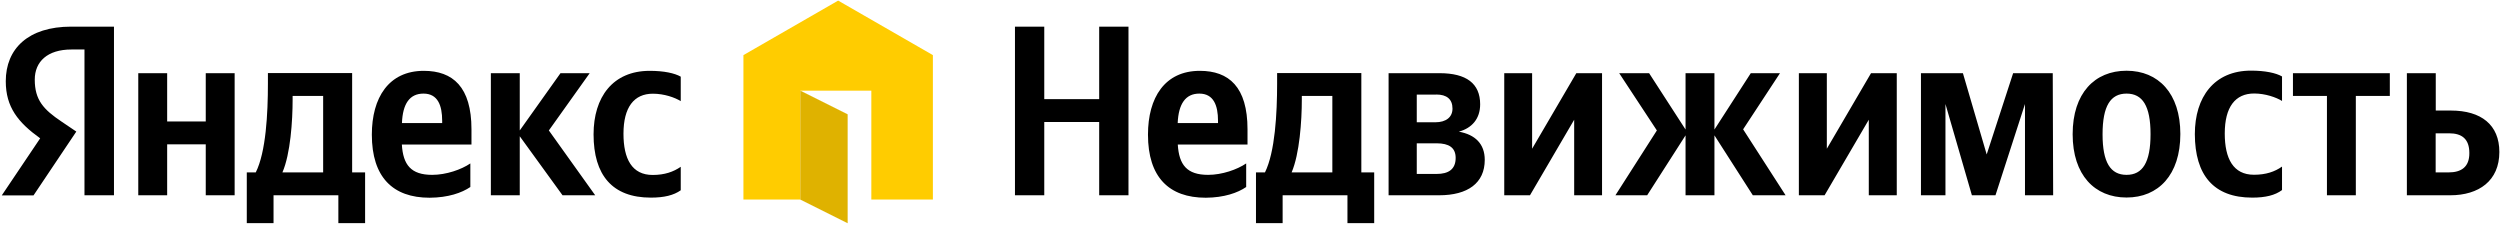
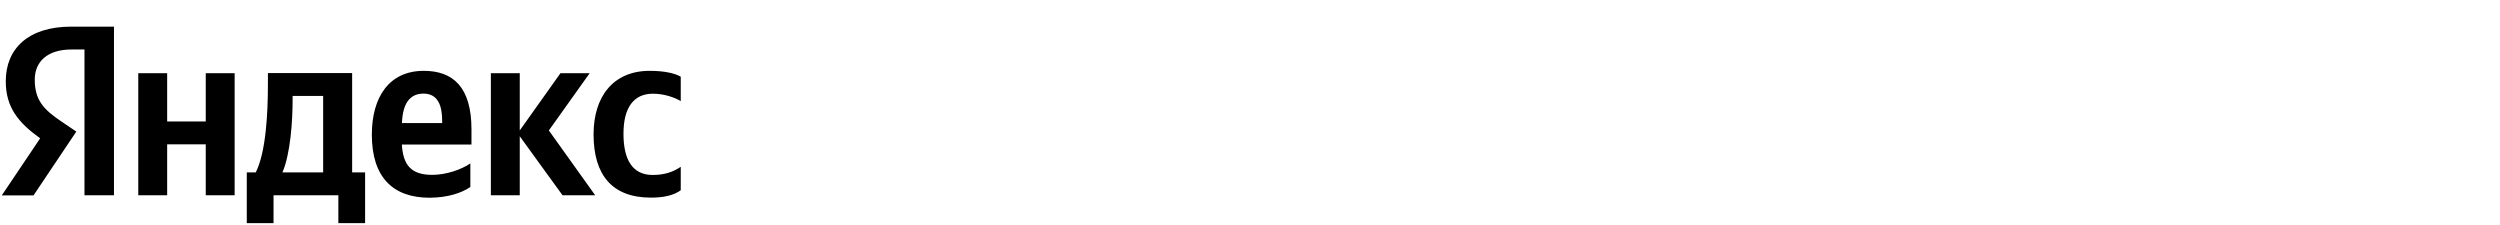
<svg xmlns="http://www.w3.org/2000/svg" width="367" height="33" viewBox="0 0 367 33" fill="none">
-   <path fill-rule="evenodd" clip-rule="evenodd" d="M359.443 25.309H357.555V19.57H359.548C361.391 19.57 362.5 20.394 362.5 22.462C362.515 24.53 361.301 25.309 359.443 25.309ZM353.329 10.743V28.666H359.698C363.894 28.666 366.906 26.538 366.906 22.312C366.906 18.326 364.239 16.228 359.788 16.228H357.57V10.743H353.329ZM350.826 14.085V10.743H336.605V14.085H341.595V28.666H345.836V14.085H350.826ZM330.625 29.011C332.573 29.011 333.982 28.666 335.001 27.902V24.455C333.937 25.204 332.648 25.654 330.88 25.654C327.853 25.654 326.594 23.301 326.594 19.6C326.594 15.704 328.138 13.725 330.91 13.725C332.558 13.725 334.147 14.295 335.001 14.819V11.223C334.117 10.713 332.543 10.369 330.445 10.369C325.036 10.369 322.203 14.25 322.203 19.69C322.218 25.714 324.961 29.011 330.625 29.011ZM312.178 25.669C309.825 25.669 308.656 23.856 308.656 19.72C308.656 15.554 309.825 13.74 312.178 13.74C314.53 13.74 315.699 15.554 315.699 19.69C315.699 23.856 314.53 25.669 312.178 25.669ZM312.178 10.384C307.502 10.384 304.265 13.681 304.265 19.705C304.265 25.699 307.502 28.996 312.178 28.996C316.838 28.996 320.075 25.684 320.075 19.675C320.075 13.695 316.838 10.384 312.178 10.384ZM297.267 28.666H301.403L301.343 10.743H295.528L291.647 22.672L288.155 10.743H281.996V28.666H285.593V15.269L289.474 28.666H292.936L297.267 15.269V28.666ZM264.073 10.743V28.666H267.85L274.338 17.577V28.666H278.445V10.743H274.668L268.179 21.833V10.743H264.073ZM241.804 28.666L247.439 19.87V28.666H251.68V19.87L257.315 28.666H262.125L255.891 18.985L261.301 10.743H257.015L251.68 19.015V10.743H247.439V19.015L242.089 10.743H237.698L243.228 19.15L237.144 28.666H241.804ZM220.824 10.743V28.666H224.6L231.089 17.577V28.666H235.18V10.743H231.404L224.915 21.833V10.743H220.824ZM210.903 21.038C212.717 21.038 213.691 21.683 213.691 23.181C213.691 24.86 212.627 25.534 210.903 25.534H207.981V21.038H210.903ZM210.843 13.875C212.372 13.875 213.226 14.55 213.226 15.943C213.226 17.187 212.297 17.951 210.694 17.951H207.981V13.89H210.843V13.875ZM211.263 28.666C215.459 28.666 217.962 26.883 217.962 23.466C217.962 21.113 216.538 19.75 214.155 19.33C216.073 18.806 217.287 17.442 217.287 15.314C217.287 12.242 215.249 10.743 211.323 10.743H203.845V28.666H211.263ZM195.588 25.309H189.609C190.777 22.597 191.107 17.727 191.107 14.624V14.085H195.588V25.309ZM201.732 25.309H199.844V10.728H187.481V12.272C187.481 16.648 187.181 22.312 185.697 25.309H184.378V32.757H188.29V28.666H197.806V32.757H201.732V25.309ZM176.061 13.74C178.159 13.74 178.804 15.479 178.804 17.727V18.071H172.884C173.004 15.239 174.038 13.74 176.061 13.74ZM182.94 27.452V23.991C181.621 24.89 179.403 25.669 177.35 25.669C174.248 25.669 173.079 24.215 172.899 21.218H183.135V18.985C183.135 12.751 180.392 10.399 176.136 10.399C170.981 10.399 168.523 14.34 168.523 19.765C168.523 25.999 171.596 29.026 177.005 29.026C179.703 29.011 181.696 28.307 182.94 27.452ZM148.997 3.91V28.666H153.298V17.906H161.36V28.666H165.661V3.91H161.36V14.55H153.298V3.91H148.997Z" fill="black" />
  <path fill-rule="evenodd" clip-rule="evenodd" d="M47.453 25.309H41.458C42.642 22.597 42.957 17.727 42.957 14.624V14.085H47.438V25.309H47.453ZM62.169 13.74C64.267 13.74 64.911 15.479 64.911 17.727V18.071H59.007C59.112 15.239 60.131 13.74 62.169 13.74ZM30.204 10.743V17.831H24.539V10.743H20.298V28.666H24.539V21.188H30.204V28.666H34.445V10.743H30.204ZM53.582 25.309H51.694V10.728H39.33V12.272C39.33 16.648 39.046 22.312 37.547 25.309H36.228V32.757H40.155V28.666H49.671V32.757H53.597V25.309H53.582ZM82.58 28.666H87.375L80.572 19.15L86.566 10.743H82.28L76.3 19.15V10.743H72.059V28.666H76.3V20.004L82.58 28.666ZM69.047 27.452V23.991C67.729 24.89 65.511 25.669 63.443 25.669C60.341 25.669 59.172 24.215 58.992 21.218H69.212V18.985C69.212 12.751 66.47 10.399 62.214 10.399C57.059 10.399 54.586 14.34 54.586 19.765C54.586 25.999 57.658 29.026 63.068 29.026C65.795 29.011 67.789 28.307 69.047 27.452ZM95.542 29.011C89.878 29.011 87.135 25.699 87.135 19.72C87.135 14.265 89.953 10.399 95.377 10.399C97.475 10.399 99.034 10.743 99.933 11.253V14.849C99.079 14.31 97.49 13.755 95.842 13.755C93.07 13.755 91.526 15.748 91.526 19.63C91.526 23.331 92.77 25.684 95.812 25.684C97.58 25.684 98.869 25.22 99.933 24.485V27.932C98.899 28.666 97.505 29.011 95.542 29.011ZM12.431 28.666H16.732V3.91H10.453C4.144 3.91 0.847 7.147 0.847 11.927C0.847 15.733 2.66 17.981 5.897 20.304L0.262 28.681H4.923L11.202 19.315L9.029 17.846C6.392 16.078 5.103 14.684 5.103 11.687C5.103 9.05 6.961 7.266 10.483 7.266H12.401V28.666H12.431Z" fill="black" />
-   <path fill-rule="evenodd" clip-rule="evenodd" d="M123.041 0.088L109.135 8.091V29.296H117.482V13.306H127.912V29.296H136.948V8.091L123.041 0.088Z" fill="#FFCC00" />
-   <path fill-rule="evenodd" clip-rule="evenodd" d="M124.435 32.772L117.482 29.296V13.306L124.435 16.782V32.772Z" fill="#DFB200" />
</svg>